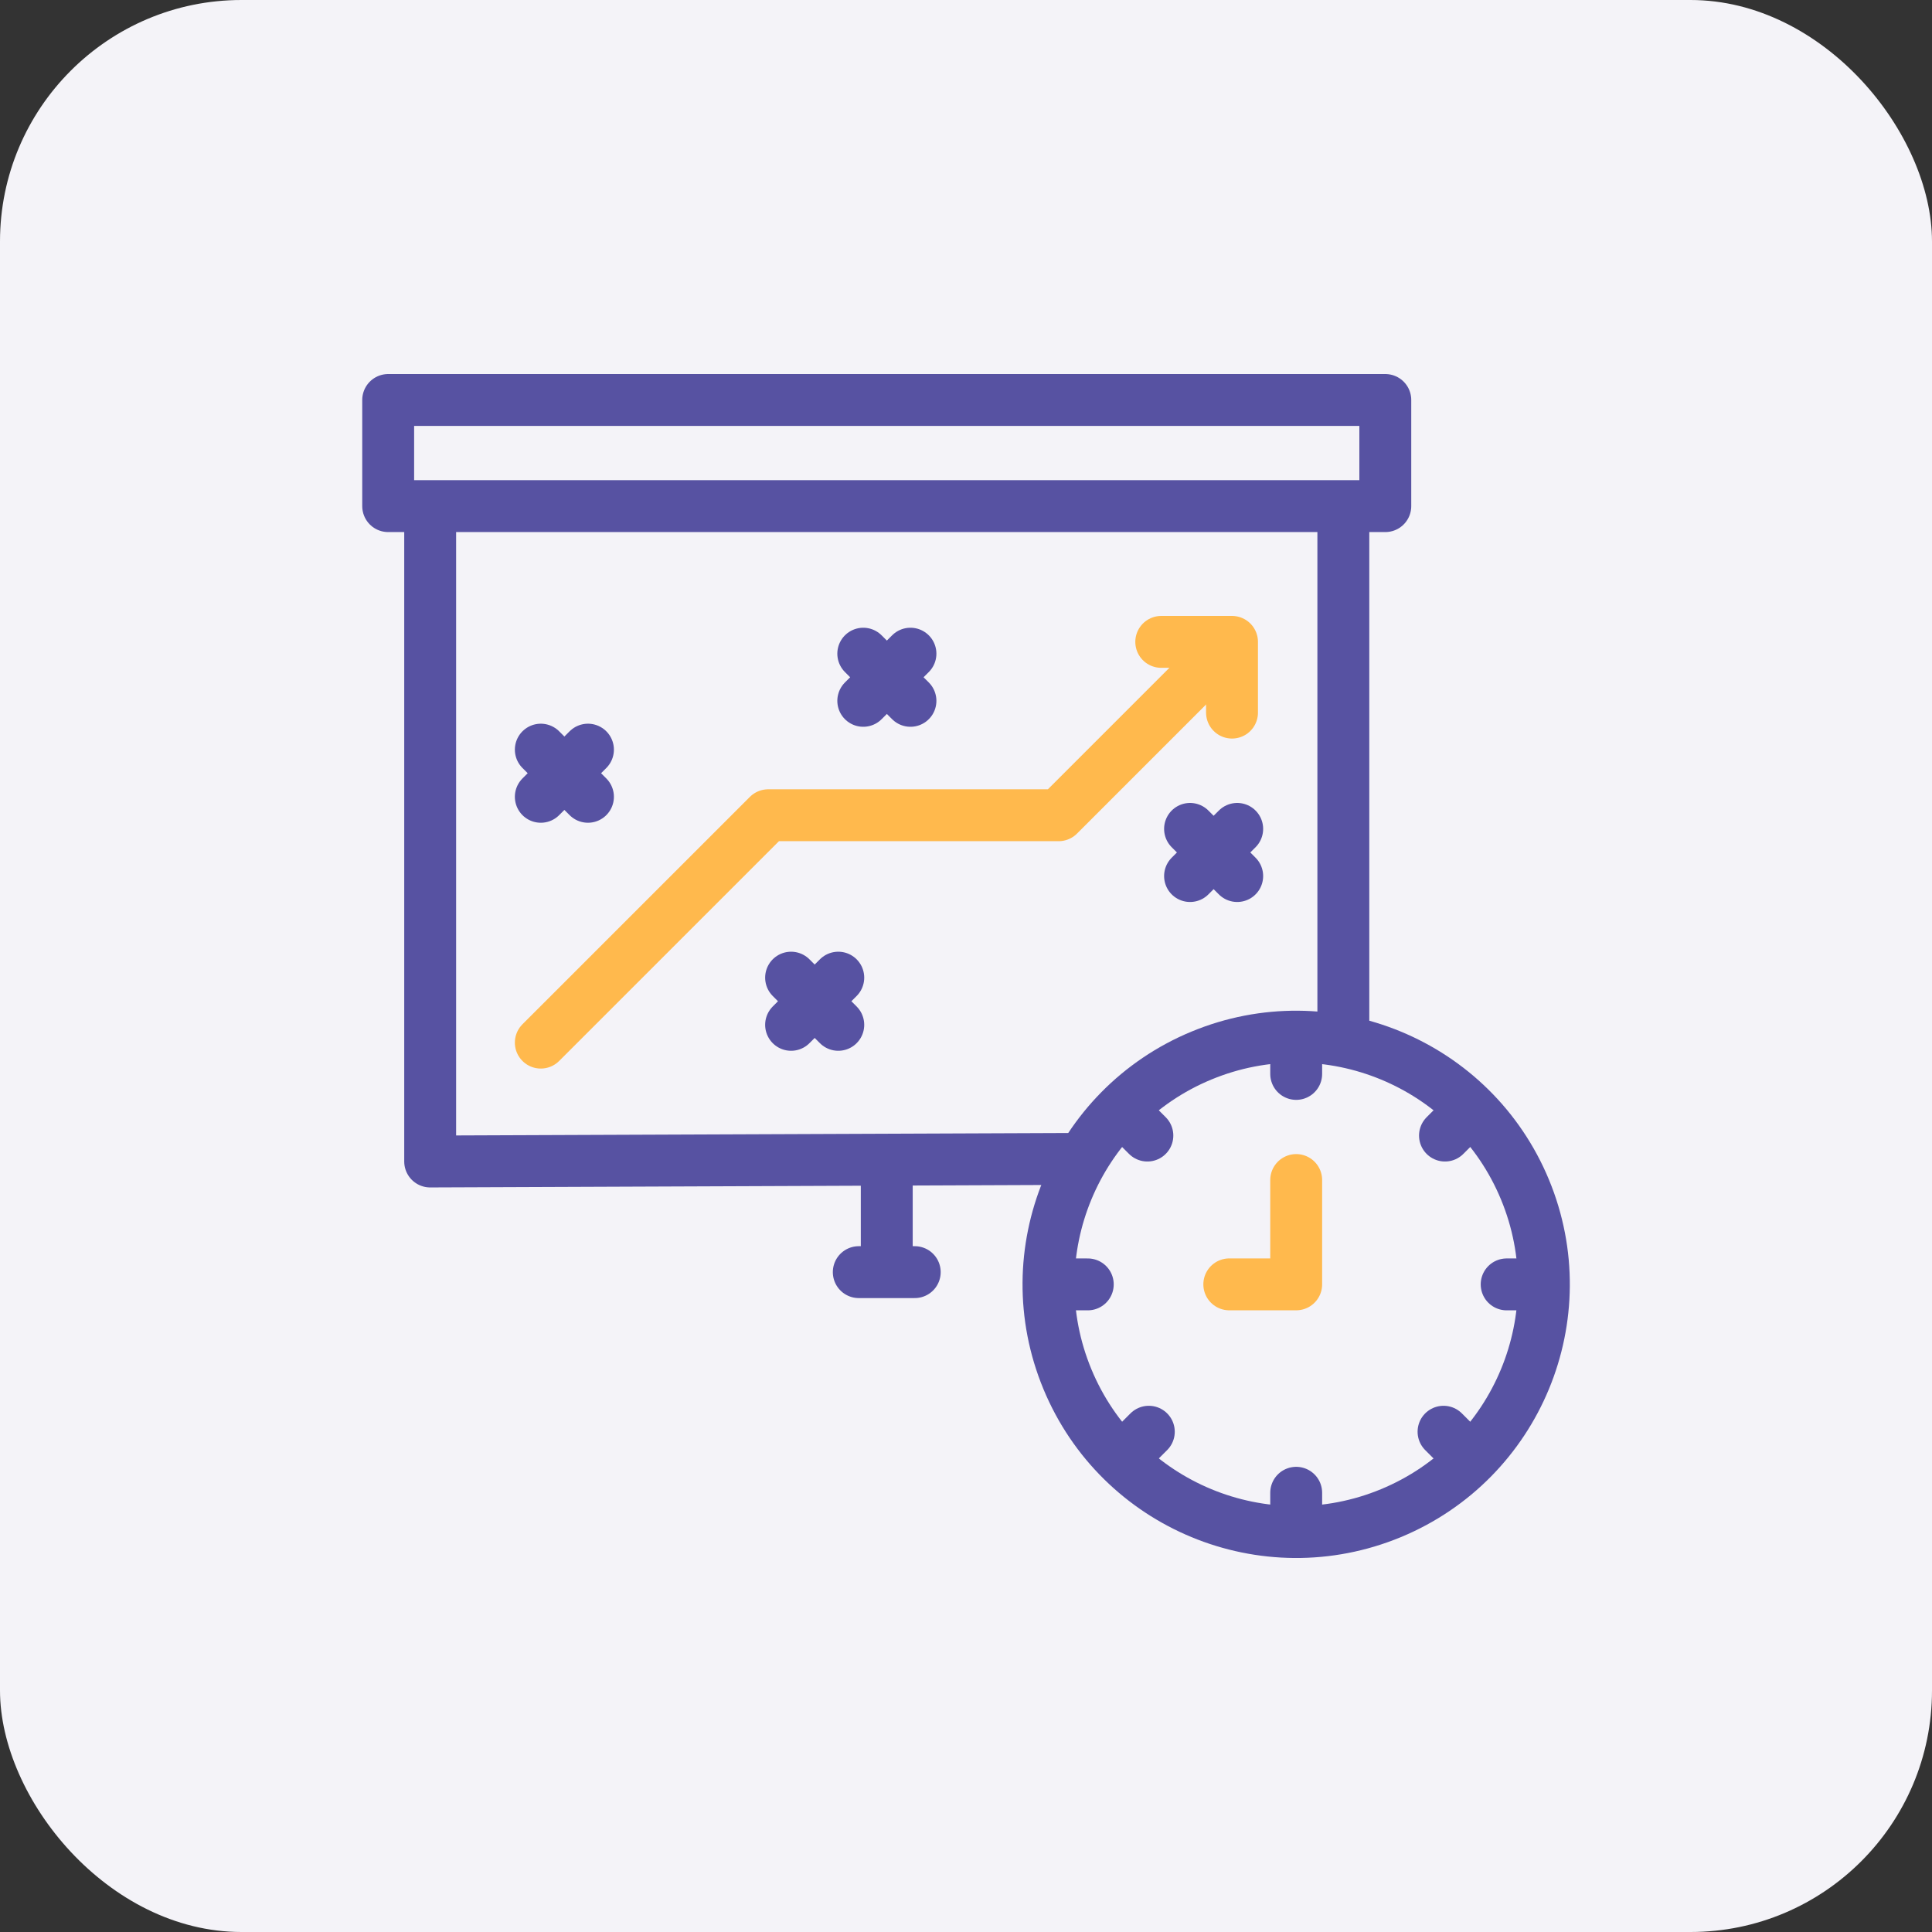
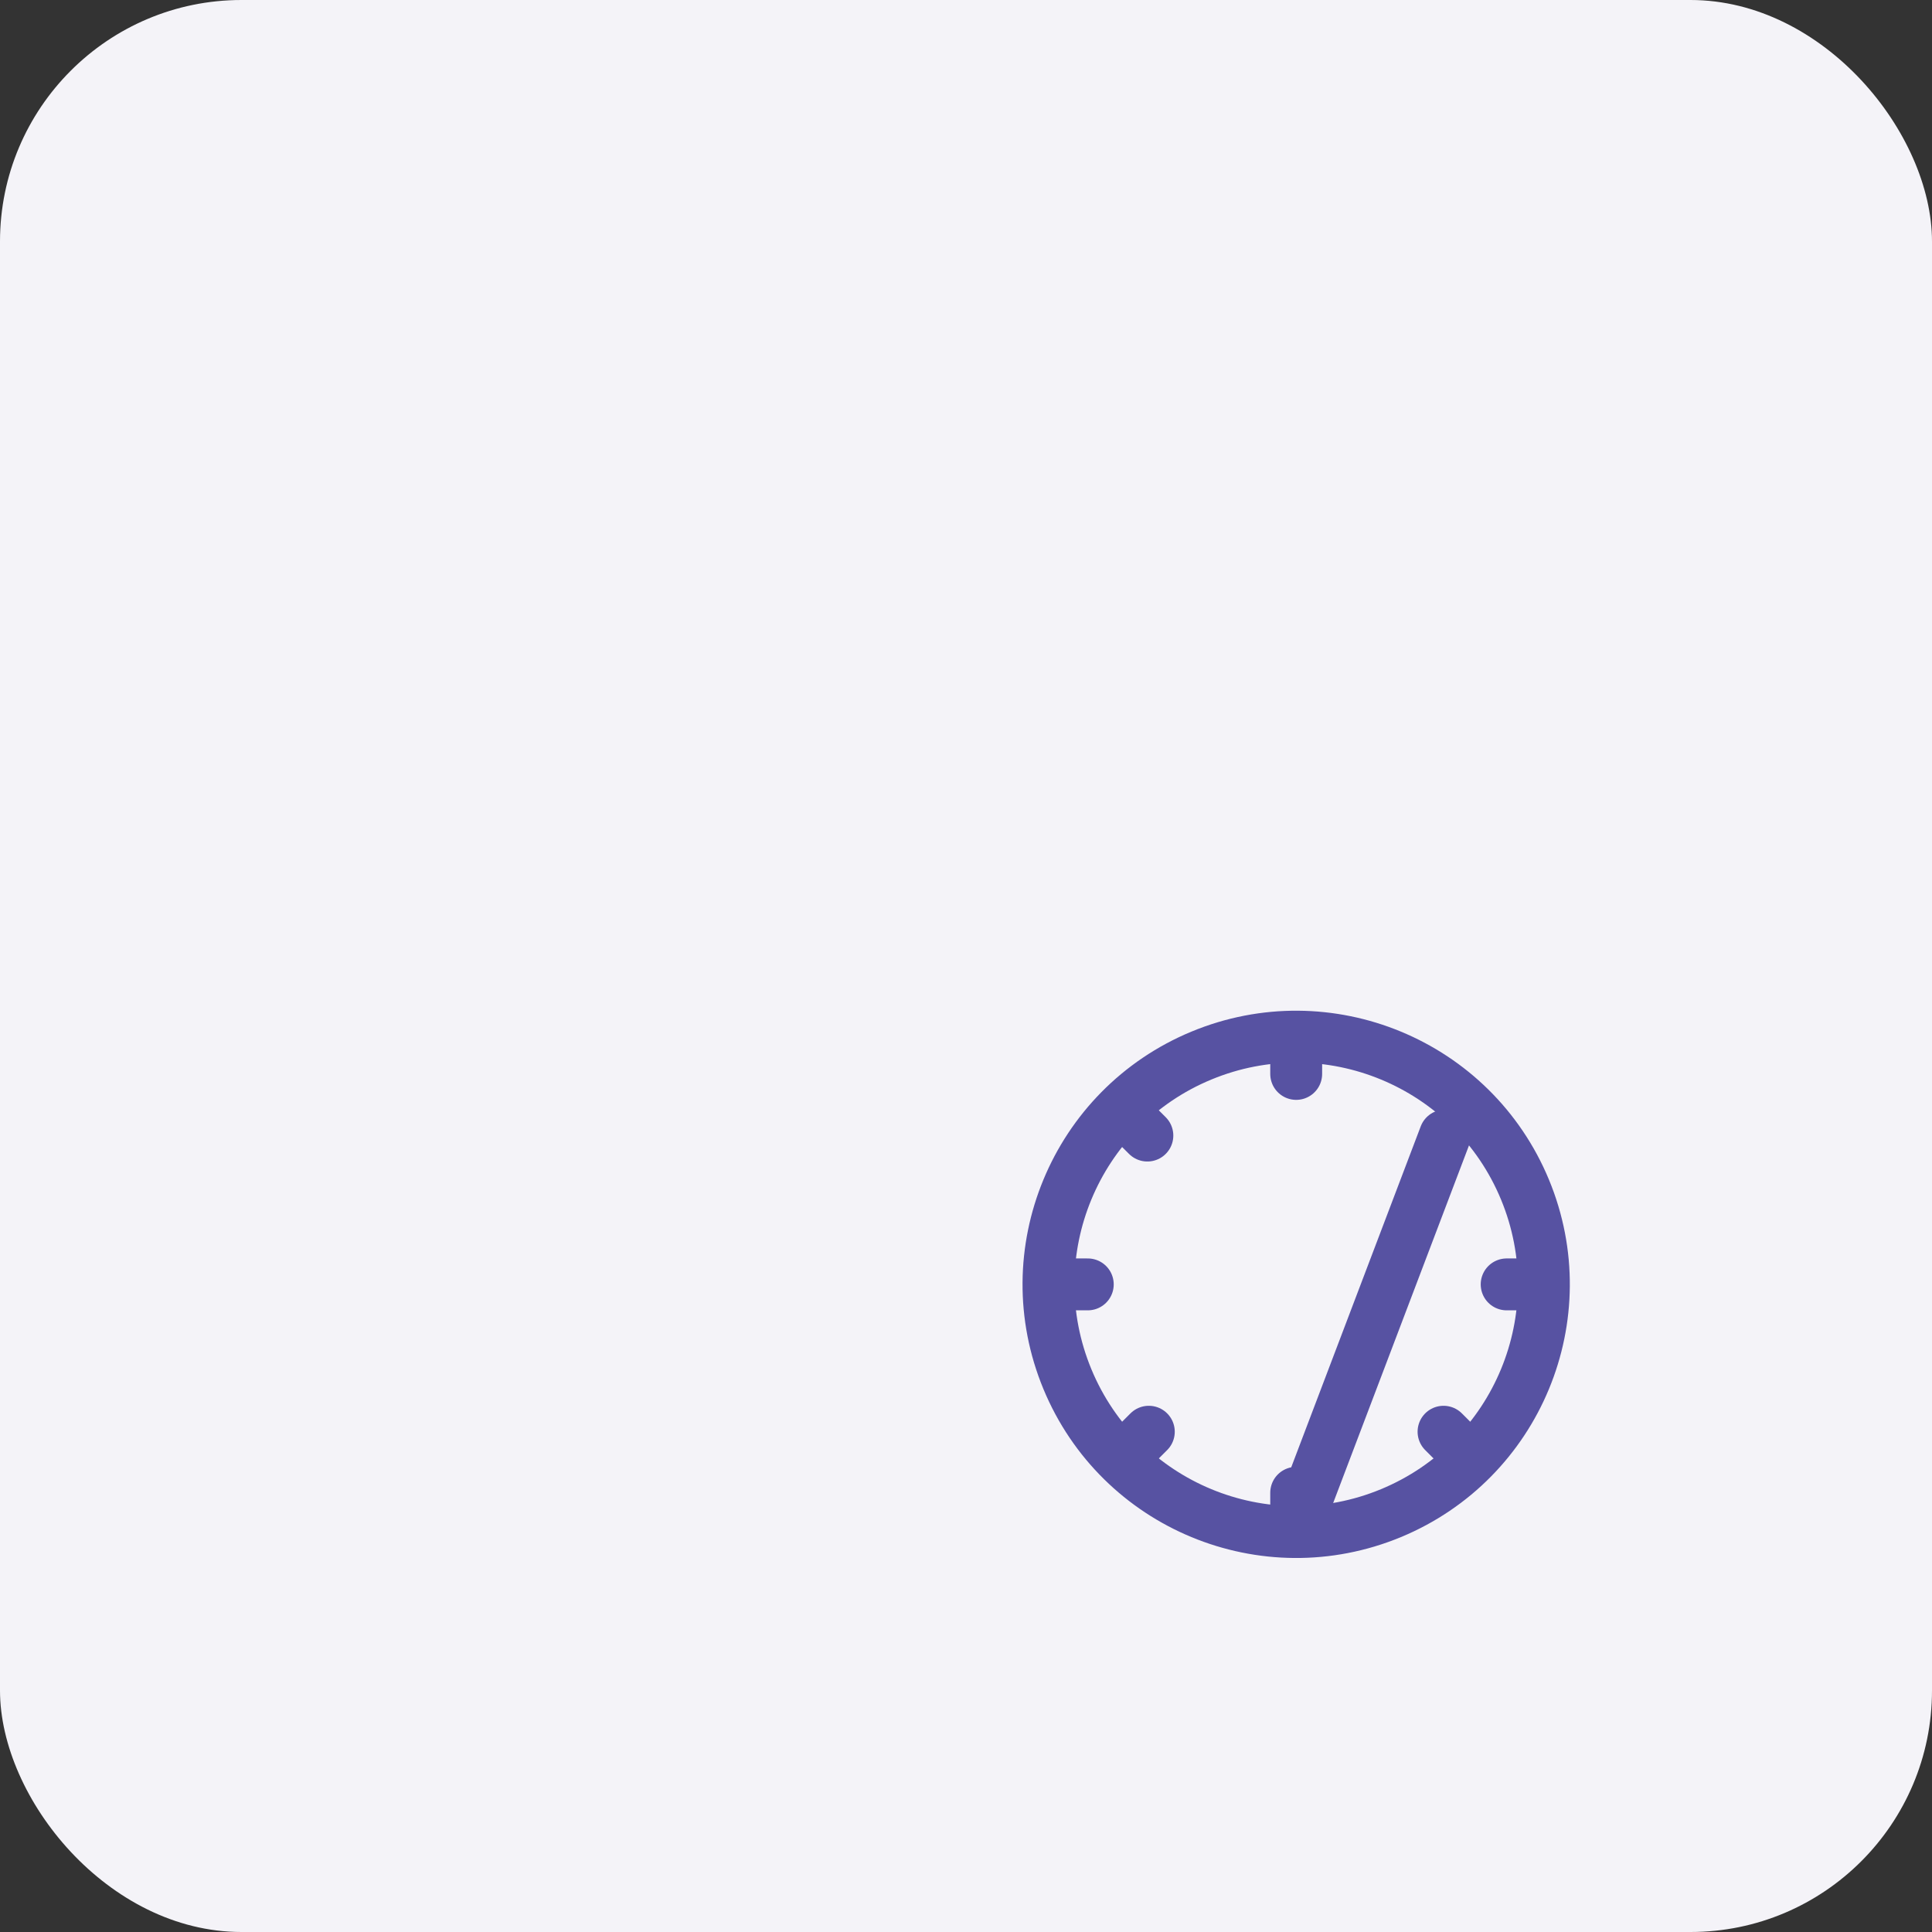
<svg xmlns="http://www.w3.org/2000/svg" width="64" height="64" viewBox="0 0 64 64" fill="none">
  <rect x="0" y="0" width="64" height="64" fill="#333333" stroke="none" />
  <rect width="64" height="64" rx="8" fill="#F4F3F8" />
  <g clip-path="url(#clip0_374_23)">
-     <path d="M29.375 38.433V41.678M28.448 42.141H30.302M14.25 17.241V38.476L35.578 38.391M44.5 34.117V17.156M28.597 21.654L30.16 23.216M30.16 21.654L28.597 23.216M17.915 24.833L19.477 26.395M19.477 24.833L17.915 26.395M26.206 32.386L27.769 33.949M27.769 32.386L26.206 33.949M40.984 27.458L39.422 29.02M39.422 27.458L40.984 29.02M12.859 13.25H45.89V16.766H12.859V13.25Z" stroke="#5752A2" stroke-width="1.719" stroke-miterlimit="2.613" stroke-linecap="round" stroke-linejoin="round" />
    <path d="M46.077 50.125C50.263 48.391 52.25 43.592 50.517 39.407C48.783 35.221 43.984 33.233 39.799 34.967C35.613 36.701 33.625 41.499 35.359 45.685C37.093 49.871 41.892 51.858 46.077 50.125Z" stroke="#5752A2" stroke-width="1.719" stroke-miterlimit="2.613" stroke-linecap="round" stroke-linejoin="round" />
-     <path d="M37.247 36.857L38.008 37.617M42.938 34.5V35.575M42.938 49.45V50.594M48.627 36.857L47.867 37.617M38.056 47.428L37.247 48.237M50.984 42.547H49.91M36.034 42.547H34.891M47.819 47.428L48.627 48.237" stroke="#5752A2" stroke-width="1.719" stroke-miterlimit="2.613" stroke-linecap="round" stroke-linejoin="round" />
-     <path d="M38.468 21.263H40.812V23.606M42.938 39.09V42.546H40.722" stroke="#FFB94D" stroke-width="1.719" stroke-miterlimit="2.613" stroke-linecap="round" stroke-linejoin="round" />
-     <path d="M40.031 22.044L35.069 27.006H25.448L17.915 34.538" stroke="#FFB94D" stroke-width="1.719" stroke-miterlimit="2.613" stroke-linecap="round" stroke-linejoin="round" />
+     <path d="M37.247 36.857L38.008 37.617M42.938 34.5V35.575M42.938 49.45V50.594L47.867 37.617M38.056 47.428L37.247 48.237M50.984 42.547H49.91M36.034 42.547H34.891M47.819 47.428L48.627 48.237" stroke="#5752A2" stroke-width="1.719" stroke-miterlimit="2.613" stroke-linecap="round" stroke-linejoin="round" />
  </g>
  <defs>
    <clipPath id="clip0_374_23">
      <rect width="40" height="40" fill="white" transform="translate(12 12)" />
    </clipPath>
  </defs>
</svg>